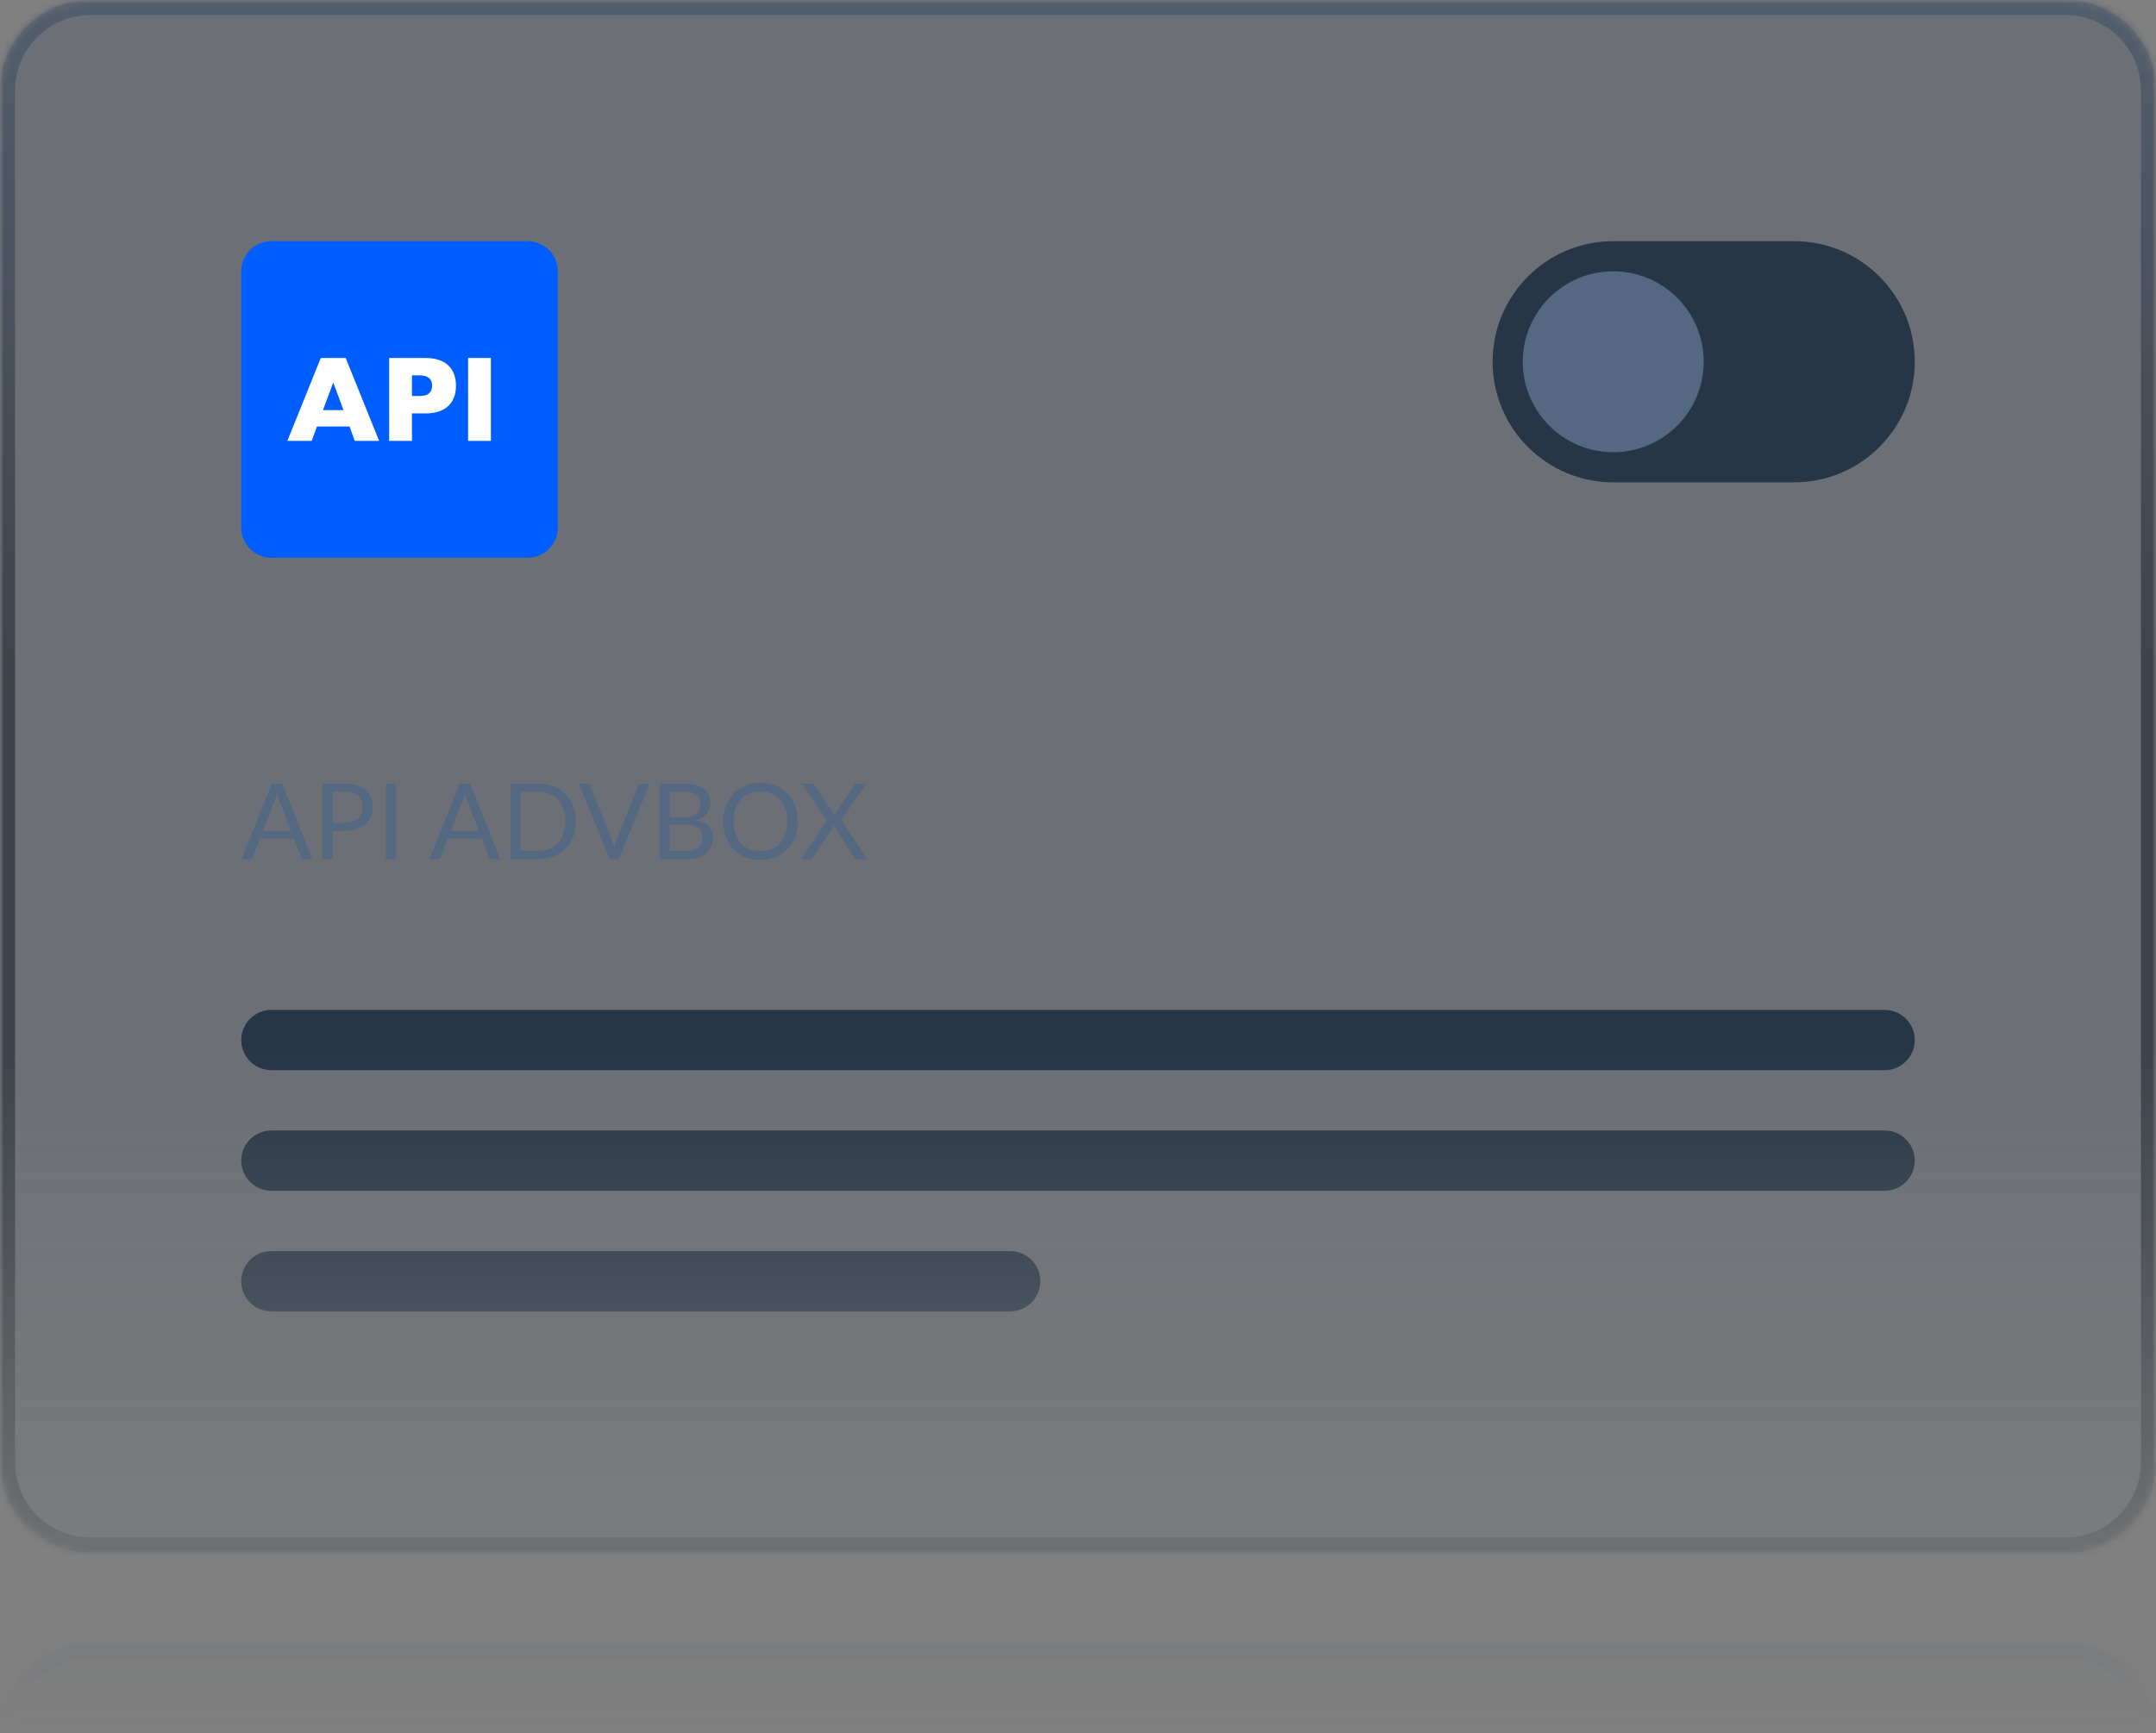
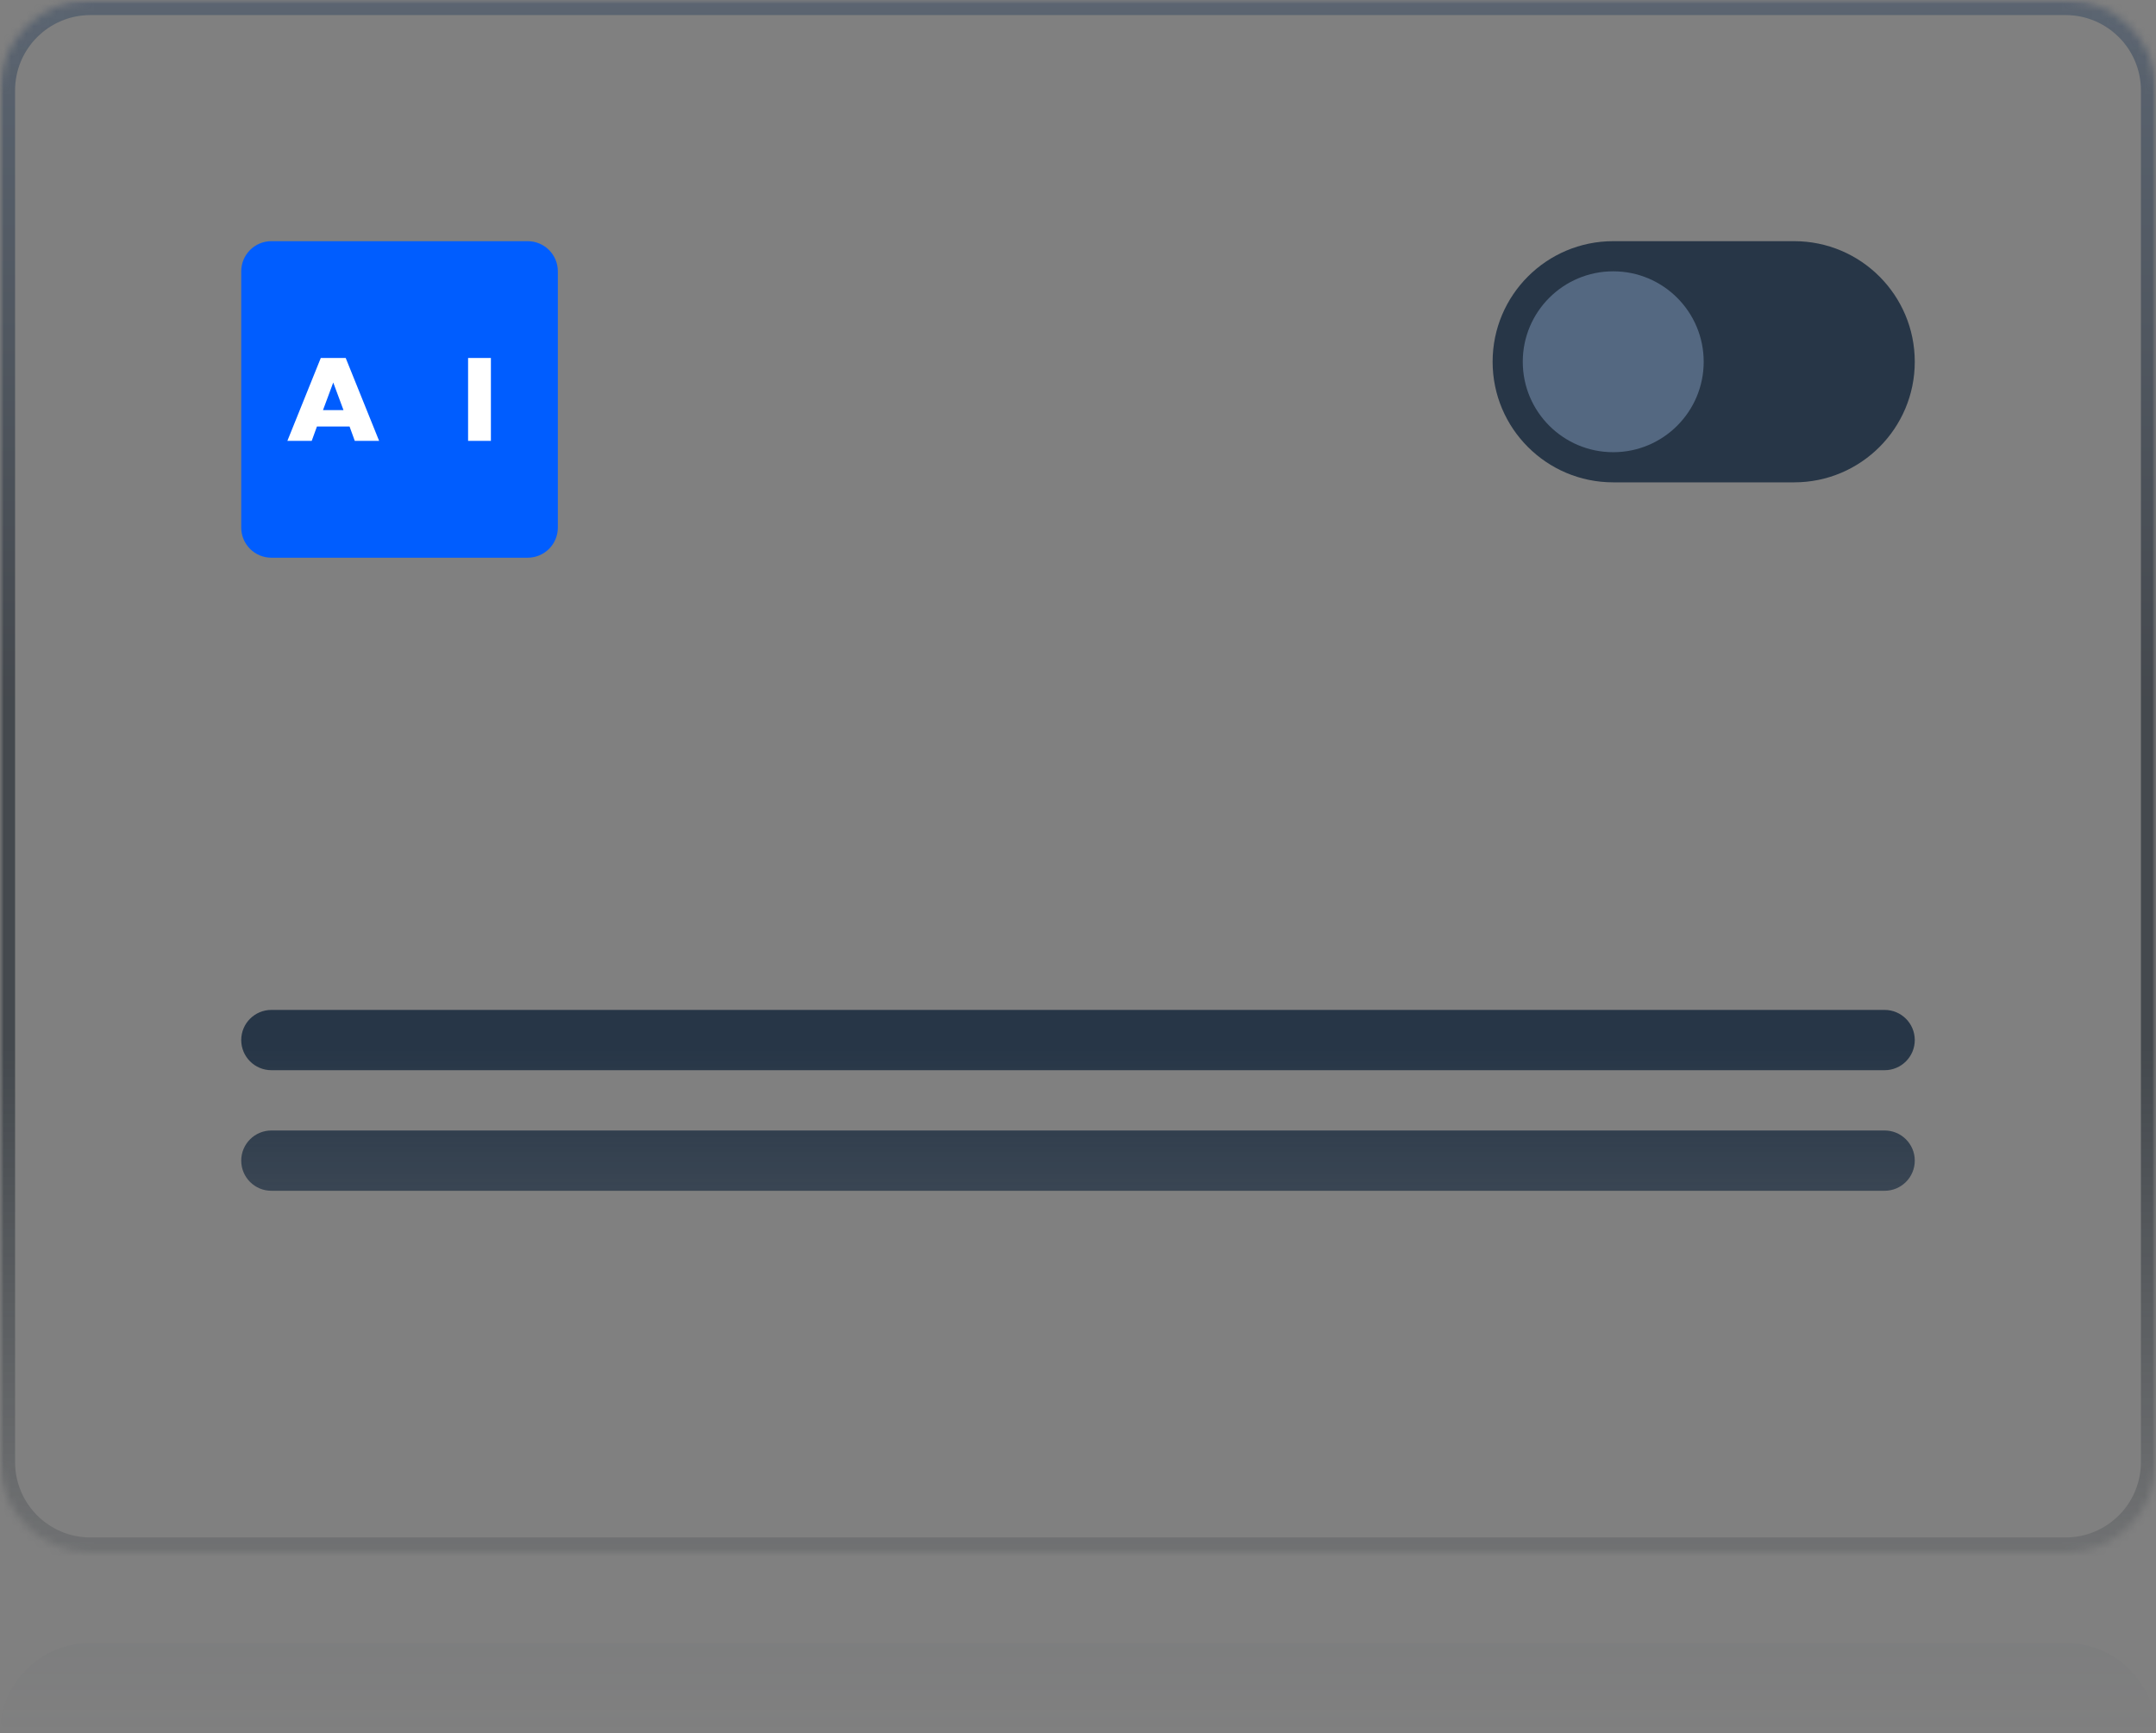
<svg xmlns="http://www.w3.org/2000/svg" width="286" height="230" viewBox="0 0 286 230" fill="none">
  <rect x="0" y="0" width="286" height="230" fill="#808080" stroke="none" />
  <g id="Mask group">
    <mask id="mask0_470_4332" style="mask-type:alpha" maskUnits="userSpaceOnUse" x="0" y="0" width="286" height="230">
      <rect id="Rectangle 182" width="286" height="230" fill="url(#paint0_linear_470_4332)" />
    </mask>
    <g mask="url(#mask0_470_4332)">
      <g id="Frame 56">
        <g id="Card">
          <mask id="path-2-inside-1_470_4332" fill="white">
            <path d="M0 12C0 5.373 5.373 0 12 0H274C280.627 0 286 5.373 286 12V194C286 200.627 280.627 206 274 206H12C5.373 206 0 200.627 0 194V12Z" />
          </mask>
-           <path d="M0 12C0 5.373 5.373 0 12 0H274C280.627 0 286 5.373 286 12V194C286 200.627 280.627 206 274 206H12C5.373 206 0 200.627 0 194V12Z" fill="#3D4C5E" fill-opacity="0.3" />
          <path d="M12 0V2H274V0V-2H12V0ZM286 12H284V194H286H288V12H286ZM274 206V204H12V206V208H274V206ZM0 194H2V12H0H-2V194H0ZM12 206V204C6.477 204 2 199.523 2 194H0H-2C-2 201.732 4.268 208 12 208V206ZM286 194H284C284 199.523 279.523 204 274 204V206V208C281.732 208 288 201.732 288 194H286ZM274 0V2C279.523 2 284 6.477 284 12H286H288C288 4.268 281.732 -2 274 -2V0ZM12 0V-2C4.268 -2 -2 4.268 -2 12H0H2C2 6.477 6.477 2 12 2V0Z" fill="url(#paint1_linear_470_4332)" fill-opacity="0.6" mask="url(#path-2-inside-1_470_4332)" />
          <g id="Header">
            <g id="Api_icon">
              <path d="M32 36C32 33.791 33.791 32 36 32H70C72.209 32 74 33.791 74 36V70C74 72.209 72.209 74 70 74H36C33.791 74 32 72.209 32 70V36Z" fill="#005DFF" />
              <g id="Modo_de_isolamento" clip-path="url(#clip0_470_4332)">
                <path id="Vector" d="M46.369 56.589H42.044L41.349 58.5H38.12L42.553 47.5H45.859L50.292 58.5H47.064L46.369 56.589ZM45.565 54.415L44.206 50.753L42.847 54.415H45.565Z" fill="white" />
-                 <path id="Vector_2" d="M54.648 58.5H51.62V47.5H56.439C57.747 47.5 58.748 47.821 59.444 48.463C60.138 49.105 60.486 50.009 60.486 51.176C60.486 52.344 60.138 53.248 59.444 53.89C58.748 54.532 57.747 54.852 56.439 54.852H54.647V58.5L54.648 58.5ZM54.648 52.548H55.652C56.764 52.548 57.32 52.091 57.32 51.176C57.32 50.262 56.764 49.805 55.652 49.805H54.648V52.547V52.548Z" fill="white" />
                <path id="Vector_3" d="M65.121 47.5V58.5H62.093V47.5H65.121Z" fill="white" />
              </g>
            </g>
            <g id="SimpleToggle">
              <path d="M198 48C198 39.163 205.163 32 214 32H238C246.837 32 254 39.163 254 48V48C254 56.837 246.837 64 238 64H214C205.163 64 198 56.837 198 48V48Z" fill="#273647" />
              <circle id="Radio" cx="214" cy="48" r="12" fill="#546881" />
            </g>
          </g>
          <g id="Details">
-             <path id="API ADVBOX" d="M41.436 114H40.386C40.265 114 40.167 113.97 40.092 113.909C40.017 113.848 39.961 113.771 39.924 113.678L38.986 111.256H34.485L33.547 113.678C33.519 113.762 33.465 113.837 33.386 113.902C33.307 113.967 33.209 114 33.092 114H32.042L36.053 103.969H37.425L41.436 114ZM34.863 110.276H38.608L37.033 106.195C36.982 106.074 36.93 105.934 36.879 105.775C36.832 105.616 36.783 105.446 36.732 105.264C36.685 105.446 36.636 105.619 36.585 105.782C36.538 105.941 36.489 106.081 36.438 106.202L34.863 110.276ZM44.107 110.248V114H42.756V103.969H45.717C46.351 103.969 46.902 104.044 47.369 104.193C47.84 104.338 48.23 104.545 48.538 104.816C48.846 105.087 49.074 105.413 49.224 105.796C49.378 106.179 49.455 106.606 49.455 107.077C49.455 107.544 49.373 107.971 49.21 108.358C49.046 108.745 48.806 109.079 48.489 109.359C48.176 109.639 47.786 109.858 47.32 110.017C46.858 110.171 46.323 110.248 45.717 110.248H44.107ZM44.107 109.17H45.717C46.104 109.17 46.445 109.119 46.739 109.016C47.037 108.913 47.287 108.771 47.488 108.589C47.693 108.402 47.847 108.181 47.95 107.924C48.052 107.667 48.104 107.385 48.104 107.077C48.104 106.438 47.905 105.938 47.509 105.579C47.117 105.22 46.519 105.04 45.717 105.04H44.107V109.17ZM52.522 114H51.164V103.969H52.522V114ZM66.36 114H65.31C65.189 114 65.091 113.97 65.016 113.909C64.941 113.848 64.885 113.771 64.848 113.678L63.91 111.256H59.409L58.471 113.678C58.443 113.762 58.389 113.837 58.31 113.902C58.23 113.967 58.133 114 58.016 114H56.966L60.977 103.969H62.349L66.36 114ZM59.787 110.276H63.532L61.957 106.195C61.906 106.074 61.854 105.934 61.803 105.775C61.756 105.616 61.707 105.446 61.656 105.264C61.609 105.446 61.56 105.619 61.509 105.782C61.462 105.941 61.413 106.081 61.362 106.202L59.787 110.276ZM76.373 108.988C76.373 109.739 76.254 110.423 76.016 111.039C75.778 111.655 75.442 112.182 75.008 112.621C74.574 113.06 74.052 113.4 73.44 113.643C72.834 113.881 72.162 114 71.424 114H67.679V103.969H71.424C72.162 103.969 72.834 104.09 73.44 104.333C74.052 104.571 74.574 104.912 75.008 105.355C75.442 105.794 75.778 106.321 76.016 106.937C76.254 107.553 76.373 108.237 76.373 108.988ZM74.98 108.988C74.98 108.372 74.896 107.821 74.728 107.336C74.56 106.851 74.322 106.44 74.014 106.104C73.706 105.768 73.333 105.511 72.894 105.334C72.456 105.157 71.966 105.068 71.424 105.068H69.037V112.901H71.424C71.966 112.901 72.456 112.812 72.894 112.635C73.333 112.458 73.706 112.203 74.014 111.872C74.322 111.536 74.56 111.125 74.728 110.64C74.896 110.155 74.98 109.604 74.98 108.988ZM76.79 103.969H77.875C77.996 103.969 78.094 103.999 78.169 104.06C78.244 104.121 78.3 104.198 78.337 104.291L81.165 111.368C81.226 111.527 81.284 111.699 81.34 111.886C81.396 112.073 81.45 112.266 81.501 112.467C81.543 112.266 81.59 112.073 81.641 111.886C81.697 111.699 81.755 111.527 81.816 111.368L84.637 104.291C84.665 104.212 84.719 104.139 84.798 104.074C84.882 104.004 84.982 103.969 85.099 103.969H86.184L82.096 114H80.878L76.79 103.969ZM87.504 114V103.969H90.703C91.319 103.969 91.848 104.03 92.292 104.151C92.74 104.272 93.106 104.445 93.391 104.669C93.68 104.893 93.892 105.168 94.028 105.495C94.163 105.817 94.231 106.181 94.231 106.587C94.231 106.834 94.191 107.072 94.112 107.301C94.037 107.53 93.923 107.742 93.769 107.938C93.615 108.134 93.419 108.309 93.181 108.463C92.947 108.617 92.672 108.743 92.355 108.841C93.087 108.986 93.64 109.249 94.014 109.632C94.387 110.015 94.574 110.519 94.574 111.144C94.574 111.569 94.494 111.956 94.336 112.306C94.182 112.656 93.953 112.957 93.65 113.209C93.351 113.461 92.982 113.657 92.544 113.797C92.105 113.932 91.606 114 91.046 114H87.504ZM88.855 109.429V112.922H91.025C91.412 112.922 91.746 112.878 92.026 112.789C92.306 112.7 92.534 112.577 92.712 112.418C92.894 112.255 93.027 112.063 93.111 111.844C93.195 111.62 93.237 111.375 93.237 111.109C93.237 110.591 93.052 110.183 92.684 109.884C92.315 109.581 91.762 109.429 91.025 109.429H88.855ZM88.855 108.463H90.647C91.029 108.463 91.361 108.421 91.641 108.337C91.925 108.253 92.159 108.136 92.341 107.987C92.527 107.838 92.665 107.658 92.754 107.448C92.842 107.233 92.887 107 92.887 106.748C92.887 106.155 92.709 105.724 92.355 105.453C92 105.178 91.449 105.04 90.703 105.04H88.855V108.463ZM105.822 108.988C105.822 109.739 105.703 110.43 105.465 111.06C105.227 111.685 104.891 112.224 104.457 112.677C104.023 113.13 103.501 113.482 102.889 113.734C102.283 113.981 101.611 114.105 100.873 114.105C100.136 114.105 99.464 113.981 98.857 113.734C98.251 113.482 97.73 113.13 97.296 112.677C96.862 112.224 96.526 111.685 96.288 111.06C96.05 110.43 95.931 109.739 95.931 108.988C95.931 108.237 96.05 107.548 96.288 106.923C96.526 106.293 96.862 105.752 97.296 105.299C97.73 104.842 98.251 104.487 98.857 104.235C99.464 103.983 100.136 103.857 100.873 103.857C101.611 103.857 102.283 103.983 102.889 104.235C103.501 104.487 104.023 104.842 104.457 105.299C104.891 105.752 105.227 106.293 105.465 106.923C105.703 107.548 105.822 108.237 105.822 108.988ZM104.429 108.988C104.429 108.372 104.345 107.819 104.177 107.329C104.009 106.839 103.771 106.426 103.463 106.09C103.155 105.749 102.782 105.488 102.343 105.306C101.905 105.124 101.415 105.033 100.873 105.033C100.337 105.033 99.849 105.124 99.41 105.306C98.972 105.488 98.596 105.749 98.283 106.09C97.975 106.426 97.737 106.839 97.569 107.329C97.401 107.819 97.317 108.372 97.317 108.988C97.317 109.604 97.401 110.157 97.569 110.647C97.737 111.132 97.975 111.545 98.283 111.886C98.596 112.222 98.972 112.481 99.41 112.663C99.849 112.84 100.337 112.929 100.873 112.929C101.415 112.929 101.905 112.84 102.343 112.663C102.782 112.481 103.155 112.222 103.463 111.886C103.771 111.545 104.009 111.132 104.177 110.647C104.345 110.157 104.429 109.604 104.429 108.988ZM109.693 108.848L106.382 103.969H107.733C107.831 103.969 107.903 103.985 107.95 104.018C107.996 104.051 108.038 104.097 108.076 104.158L110.694 108.176C110.726 108.078 110.775 107.971 110.841 107.854L113.312 104.186C113.349 104.121 113.393 104.069 113.445 104.032C113.496 103.99 113.557 103.969 113.627 103.969H114.922L111.597 108.785L115.034 114H113.69C113.587 114 113.505 113.974 113.445 113.923C113.389 113.867 113.342 113.806 113.305 113.741L110.617 109.534C110.584 109.632 110.542 109.725 110.491 109.814L107.873 113.741C107.826 113.806 107.775 113.867 107.719 113.923C107.667 113.974 107.595 114 107.502 114H106.242L109.693 108.848Z" fill="#546881" />
            <g id="Frame 55">
              <g id="Number">
                <path d="M32 138C32 135.791 33.791 134 36 134H250C252.209 134 254 135.791 254 138V138C254 140.209 252.209 142 250 142H36C33.791 142 32 140.209 32 138V138Z" fill="#273647" />
              </g>
              <g id="Number_2">
                <path d="M32 154C32 151.791 33.791 150 36 150H250C252.209 150 254 151.791 254 154V154C254 156.209 252.209 158 250 158H36C33.791 158 32 156.209 32 154V154Z" fill="#273647" />
              </g>
              <g id="Number_3">
-                 <path d="M32 170C32 167.791 33.791 166 36 166H134C136.209 166 138 167.791 138 170V170C138 172.209 136.209 174 134 174H36C33.791 174 32 172.209 32 170V170Z" fill="#273647" />
-               </g>
+                 </g>
            </g>
          </g>
        </g>
        <g id="Card_2">
          <mask id="path-14-inside-2_470_4332" fill="white">
-             <path d="M0 230C0 223.373 5.373 218 12 218H274C280.627 218 286 223.373 286 230V412C286 418.627 280.627 424 274 424H12C5.373 424 0 418.627 0 412V230Z" />
-           </mask>
+             </mask>
          <path d="M0 230C0 223.373 5.373 218 12 218H274C280.627 218 286 223.373 286 230V412C286 418.627 280.627 424 274 424H12C5.373 424 0 418.627 0 412V230Z" fill="#3D4C5E" fill-opacity="0.3" />
          <path d="M12 218V220H274V218V216H12V218ZM286 230H284V412H286H288V230H286ZM274 424V422H12V424V426H274V424ZM0 412H2V230H0H-2V412H0ZM12 424V422C6.477 422 2 417.523 2 412H0H-2C-2 419.732 4.268 426 12 426V424ZM286 412H284C284 417.523 279.523 422 274 422V424V426C281.732 426 288 419.732 288 412H286ZM274 218V220C279.523 220 284 224.477 284 230H286H288C288 222.268 281.732 216 274 216V218ZM12 218V216C4.268 216 -2 222.268 -2 230H0H2C2 224.477 6.477 220 12 220V218Z" fill="url(#paint2_linear_470_4332)" fill-opacity="0.6" mask="url(#path-14-inside-2_470_4332)" />
        </g>
      </g>
    </g>
  </g>
  <defs>
    <linearGradient id="paint0_linear_470_4332" x1="143" y1="0" x2="143" y2="230" gradientUnits="userSpaceOnUse">
      <stop offset="0.606" stop-color="#D9D9D9" />
      <stop offset="1" stop-color="#737373" stop-opacity="0" />
    </linearGradient>
    <linearGradient id="paint1_linear_470_4332" x1="143" y1="206" x2="143" y2="-11" gradientUnits="userSpaceOnUse">
      <stop offset="0.522" stop-color="#1D242D" />
      <stop offset="1" stop-color="#47586E" />
    </linearGradient>
    <linearGradient id="paint2_linear_470_4332" x1="143" y1="424" x2="143" y2="207" gradientUnits="userSpaceOnUse">
      <stop offset="0.522" stop-color="#1D242D" />
      <stop offset="1" stop-color="#47586E" />
    </linearGradient>
    <clipPath id="clip0_470_4332">
      <rect width="27" height="11" fill="white" transform="translate(38.12 47.5)" />
    </clipPath>
  </defs>
</svg>